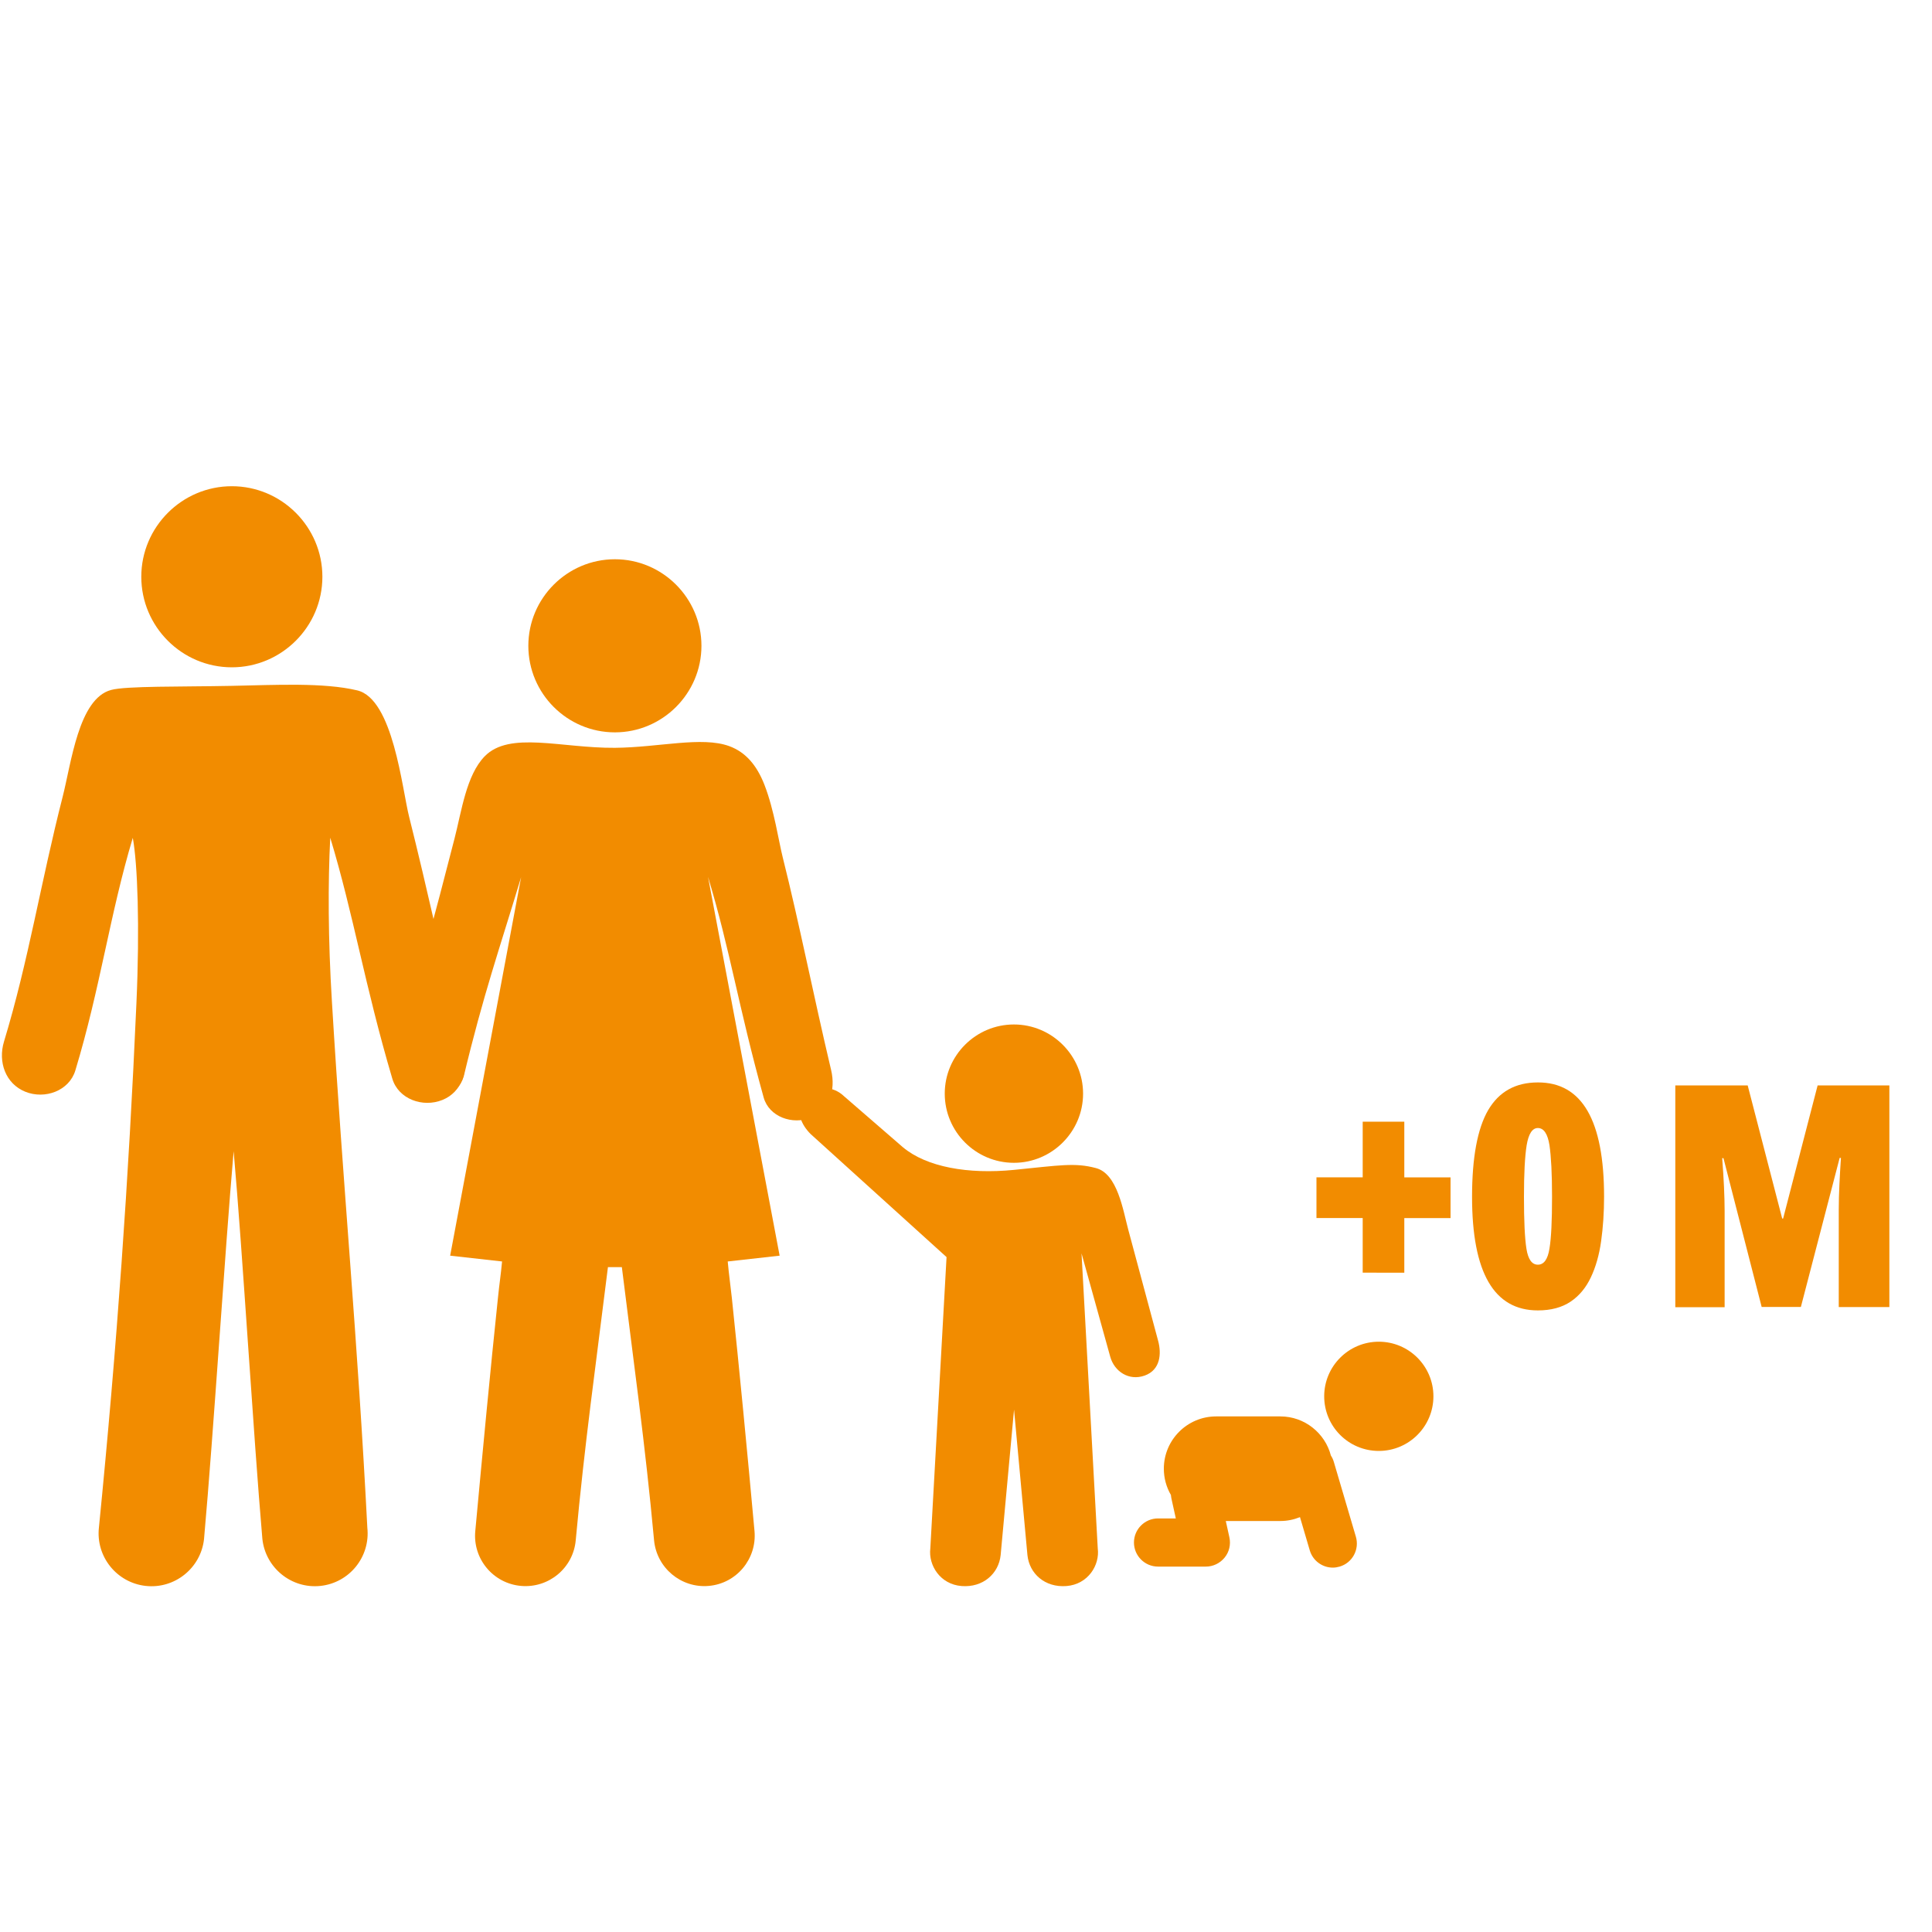
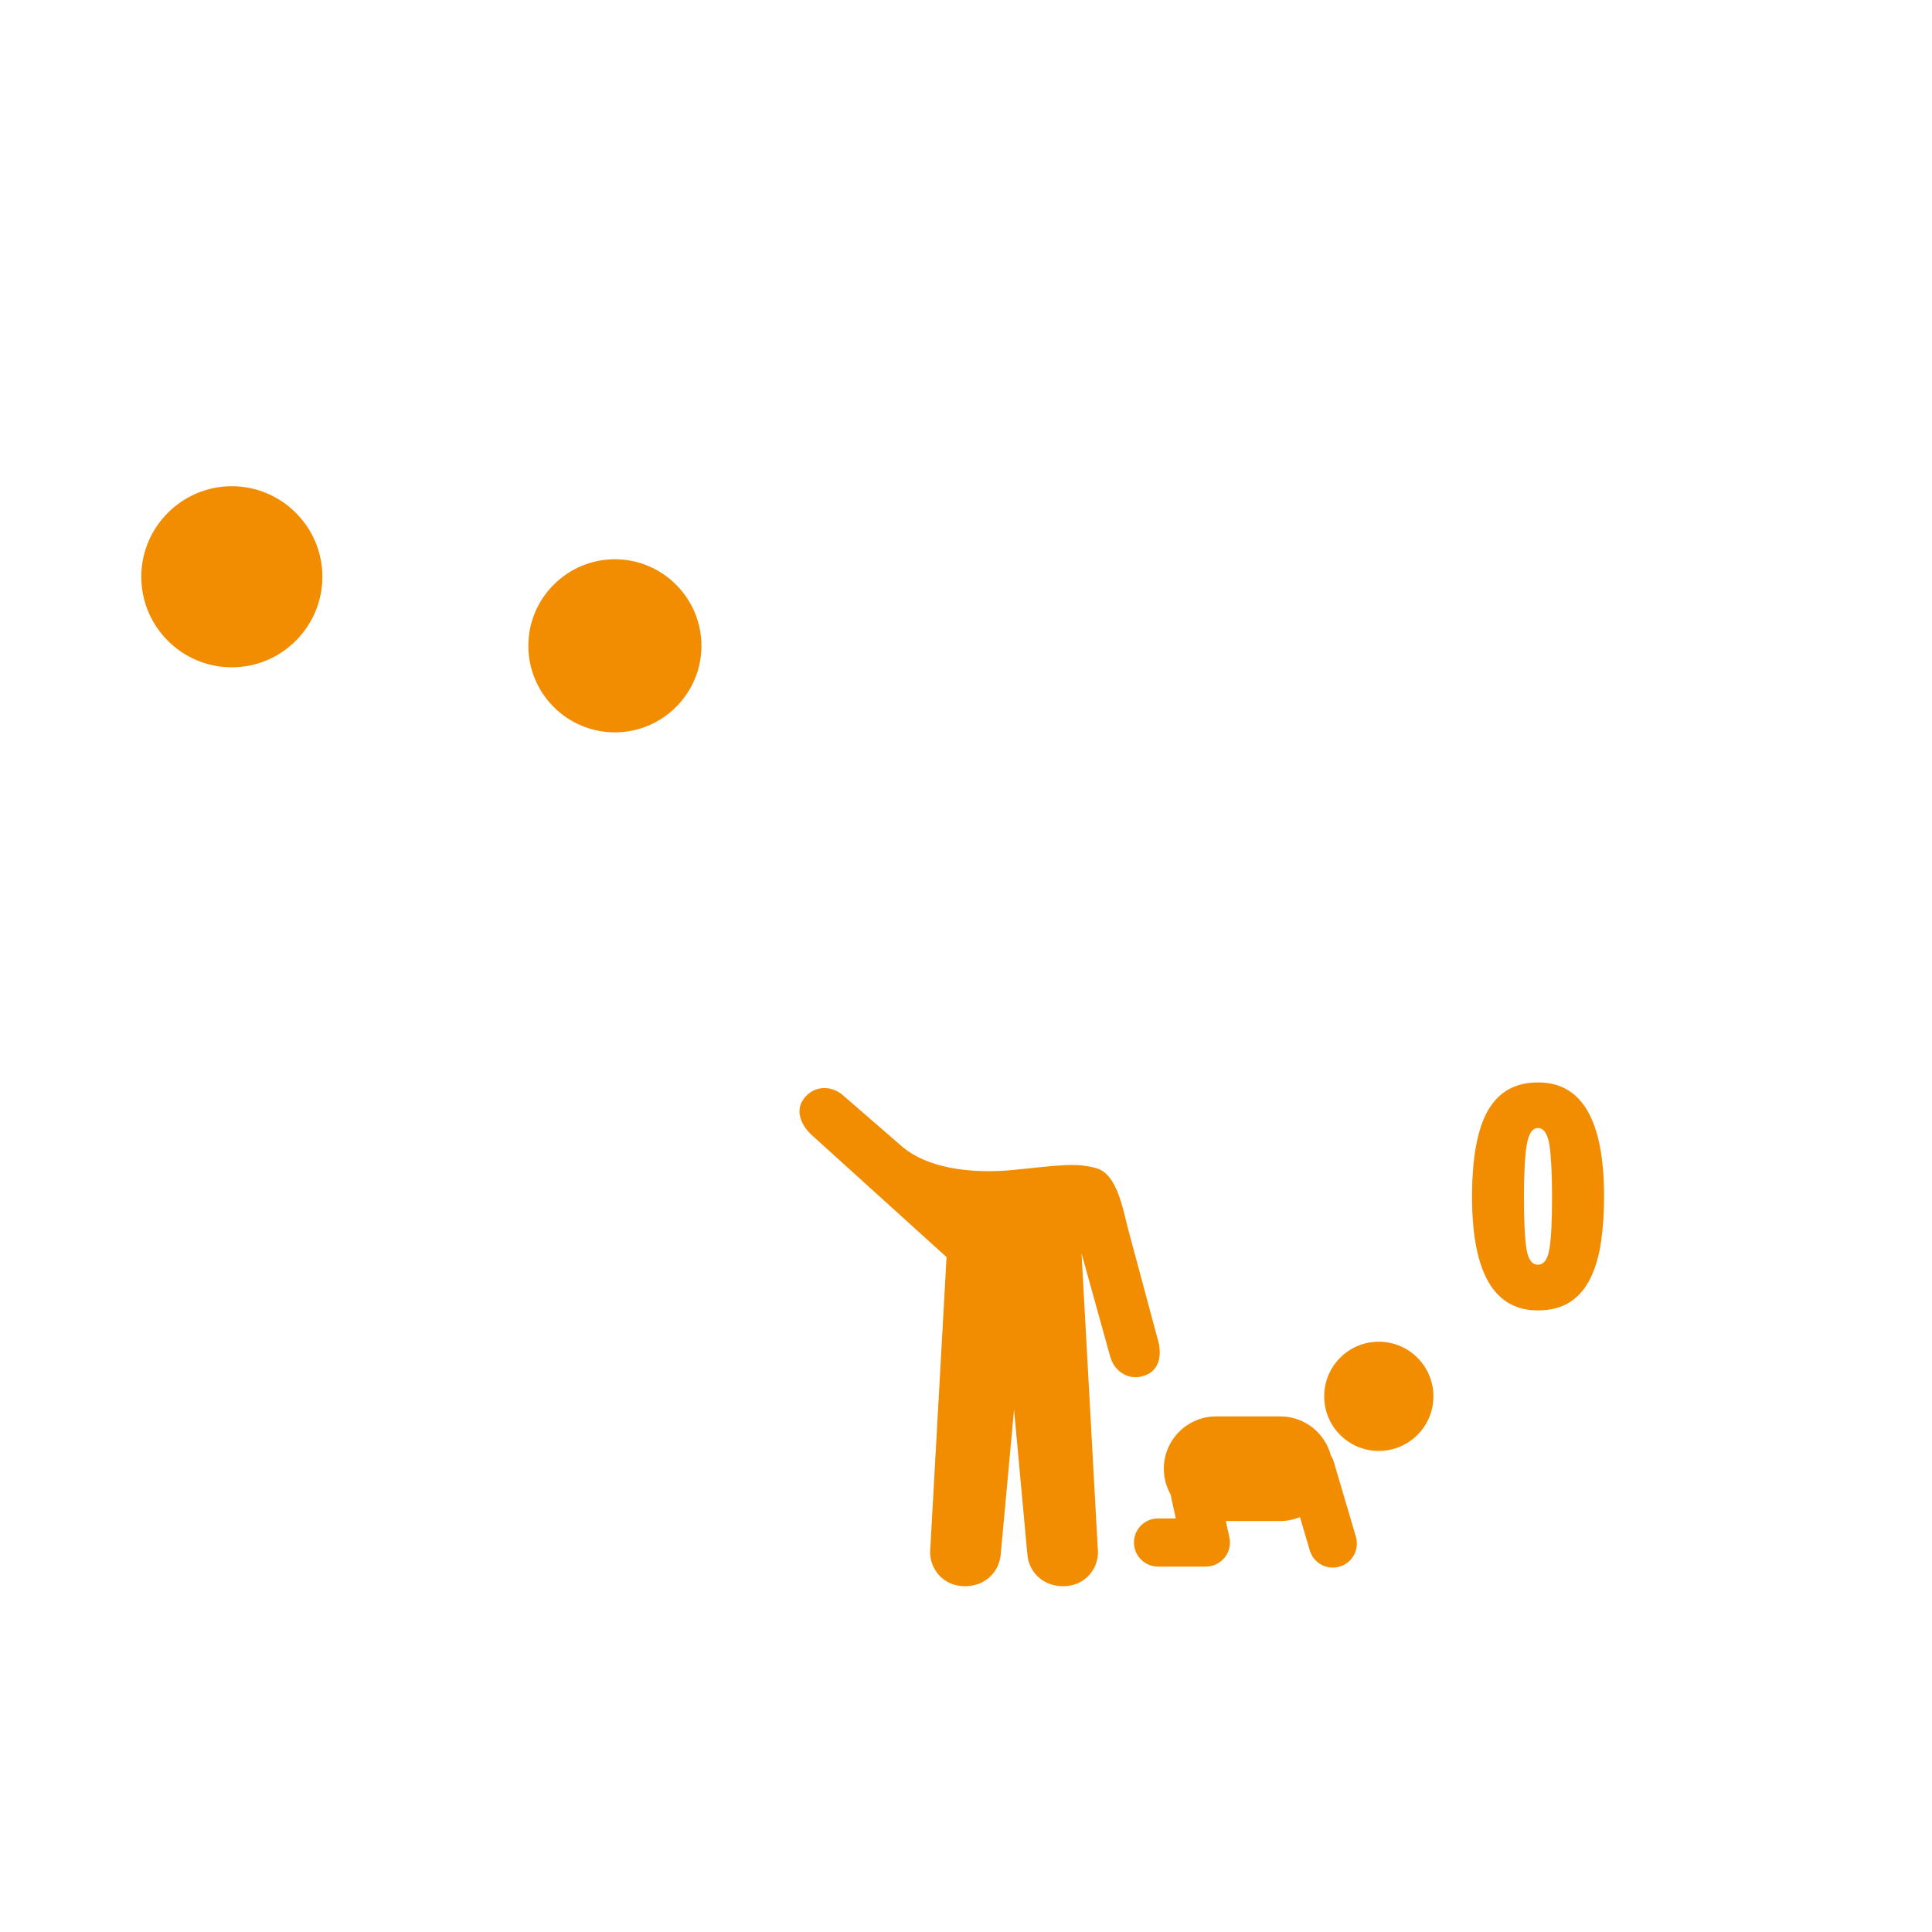
<svg xmlns="http://www.w3.org/2000/svg" version="1.1" id="Calque_1" x="0px" y="0px" viewBox="0 0 1500 1500" style="enable-background:new 0 0 1500 1500;" xml:space="preserve">
  <style type="text/css">
	.st0{fill:#F28C00;}
	.st1{enable-background:new    ;}
</style>
  <g>
    <path class="st0" d="M1070.5,1126.5c23.4,0,42.4-19,42.4-42.4s-19-42.4-42.4-42.4s-42.4,19-42.4,42.4S1047,1126.5,1070.5,1126.5" />
    <path class="st0" d="M1009.3,1177.9l7.6,25.8c2.4,8.1,9.8,13.4,17.9,13.4c1.8,0,3.5-0.3,5.3-0.8c9.9-2.9,15.5-13.3,12.6-23.2   l-17.1-58c-0.5-1.8-1.3-3.5-2.3-5c-4.5-17.4-20.4-30.4-39.2-30.4h-49.9c-22.4,0-40.6,18.2-40.6,40.6c0,7.4,2,14.4,5.5,20.4   c0.1,0.9,0.2,1.9,0.4,2.8l3.4,15.4h-13.8c-10.3,0-18.7,8.4-18.7,18.7c0,10.3,8.4,18.7,18.7,18.7h37.1c5.7,0,11-2.6,14.6-7   s4.9-10.2,3.7-15.7l-2.8-12.7h42.5C999.5,1180.9,1004.6,1179.8,1009.3,1177.9" />
-     <path class="st0" d="M787.2,902.8c29.5,0,53.7-24.1,53.7-53.7c0-29.5-24.1-53.7-53.7-53.7c-29.6,0-53.7,24.1-53.7,53.7   S757.6,902.8,787.2,902.8" />
    <path class="st0" d="M787.2,908.3c-35.4,3.5-67.7-2.1-86.2-17.6l-45.6-39.5c-8.3-8.1-21.9-9.3-30.4,0.7c-8.6,10-2.7,21.5,4.3,28.5   L734.9,976l-12.6,226.2c-1.6,13,7.6,27.9,24.3,29.2s28.8-9.7,30.3-24l10.4-113l10.4,113c1.5,14.4,13.6,25.3,30.3,24   s26-16.2,24.3-29.2l-12.6-229.1l22.3,80.3c3.1,11.2,14.3,19,26.7,14.6s13.1-17.2,10.5-26.9L876,954.8c-4.1-15.3-8.4-43.5-25.1-47.9   C834.5,902.5,822.6,904.8,787.2,908.3" />
-     <path class="st0" d="M349.5,974.9l40.3,4.5c-1,10.9-2.1,17.3-3.2,28.3c-5.9,56.1-11.7,117.3-17.6,181.1   c-2,21.5,13.9,40.6,35.5,42.5c21.5,1.9,40.6-13.9,42.5-35.5c6.8-74.1,15.9-138.4,25-212h5.4h5.4c9.1,73.6,18.2,137.9,25,212   c2,21.5,21,37.4,42.5,35.5c21.6-1.9,37.4-21,35.5-42.5c-5.8-63.7-11.7-125-17.6-181.1c-1.2-11-2.2-17.4-3.2-28.3l40.3-4.5   l-55.6-294.1c17.2,56.9,23.4,99.9,43.2,171.3c4.2,15,22.4,21.5,36.8,15.6c14.5-5.9,19.2-21.6,15.6-36.8   c-13.9-58.8-24.6-113.4-37.6-165.3c-3.1-12.2-6.6-36.8-14.2-56.3c-5.9-15.1-14.5-25.3-27.3-30c-21.4-7.8-54.5,1-88.8,1.3   c-41.8,0.3-81.8-13.2-101.1,6.6c-14.3,14.7-17.9,42.5-23.4,63.8c-16,62.5-27.3,104-45.4,163.7c-4.5,14.9,1.1,31,15.6,36.8   c14.5,5.9,32.3-0.6,36.9-15.6c15.3-63.9,27.8-99.2,44.6-154.9L349.5,974.9z" />
    <path class="st0" d="M477.4,568.6c37,0,67.2-30.2,67.2-67.2s-30.2-67.2-67.2-67.2s-67.2,30.2-67.2,67.2S440.3,568.6,477.4,568.6" />
    <path class="st0" d="M180,518.1c38.7,0,70.3-31.6,70.3-70.3s-31.6-70.3-70.3-70.3s-70.3,31.6-70.3,70.3S141.2,518.1,180,518.1" />
-     <path class="st0" d="M48.6,618.8c-16.9,66-26.4,126.9-45.5,189.9c-4.8,15.8,1.2,32.7,16.5,38.9s34.1-0.7,38.9-16.5   c19.4-64.1,26.9-121.8,44.6-180.6c3.7,20.1,5.5,68.5,2.8,128.8c-6,136.1-15.1,265.8-29.1,406.7c-2.5,22.5,13.8,42.8,36.3,45.3   s42.8-13.8,45.3-36.3c7.6-85.2,16-220.7,23-301.2c7.1,80.3,15.2,218.6,22.3,301c2.4,22.5,22.6,38.9,45.1,36.5s38.8-22.6,36.4-45.1   c-7.4-145-18.9-265.7-27.5-408.5c-3-48.5-3.1-92.7-1.3-127.3c18.2,60.1,26.7,114.4,48.2,187.1c4.7,15.8,23.6,22.7,38.9,16.5   s20.3-22.9,16.5-38.9c-14.6-62-28.5-125.9-42.3-180.7c-5.6-22.1-12.4-91.8-40.4-98.4c-26.1-6.2-63-4.2-97.4-3.5   c-38.9,0.8-82.2,0-93.7,3.2C61,542.5,55.4,592.3,48.6,618.8" />
  </g>
  <g class="st1">
-     <path class="st0" d="M1090.3,914.1h35.9v31.6h-35.9v42.4H1058v-42.4h-35.9v-31.6h35.9v-43.2h32.3V914.1z" />
-   </g>
+     </g>
  <g class="st1">
    <path class="st0" d="M1245.4,929.1c0,12.4-0.8,23.9-2.3,34.6c-1.5,10.7-4.2,20.1-8,28.1c-3.8,8-9,14.3-15.7,18.8   c-6.7,4.5-15.2,6.8-25.4,6.8c-34.1,0-51.1-29.4-51.1-88.2c0-30.5,4.2-53,12.5-67.3c8.4-14.3,21.2-21.5,38.6-21.5   C1228.3,840.3,1245.4,869.9,1245.4,929.1z M1183.2,929.1c0,18.5,0.6,31.9,1.9,40.3c1.3,8.4,4.3,12.5,8.9,12.5c4.7,0,7.7-4.2,9-12.5   c1.4-8.4,2-21.8,2-40.3c0-17.8-0.7-31.2-2-40c-1.4-8.8-4.4-13.3-9-13.3c-4.3,0-7.2,4.4-8.7,13.3   C1183.9,897.9,1183.2,911.2,1183.2,929.1z" />
  </g>
  <g class="st1">
-     <path class="st0" d="M1367.8,1014.9l-29.7-115.7h-1c0.6,7.9,1.1,15.2,1.4,22.1c0.3,6.8,0.5,13.1,0.5,18.9v74.7h-38.3V842.7h56.2   l26.8,103.4h0.7l26.8-103.4h55.7v172.1h-39.3v-75.5c0-6.4,0.2-12.9,0.5-19.4c0.3-6.5,0.7-13.5,1.2-20.9h-1l-30.1,115.7H1367.8z" />
-   </g>
+     </g>
</svg>